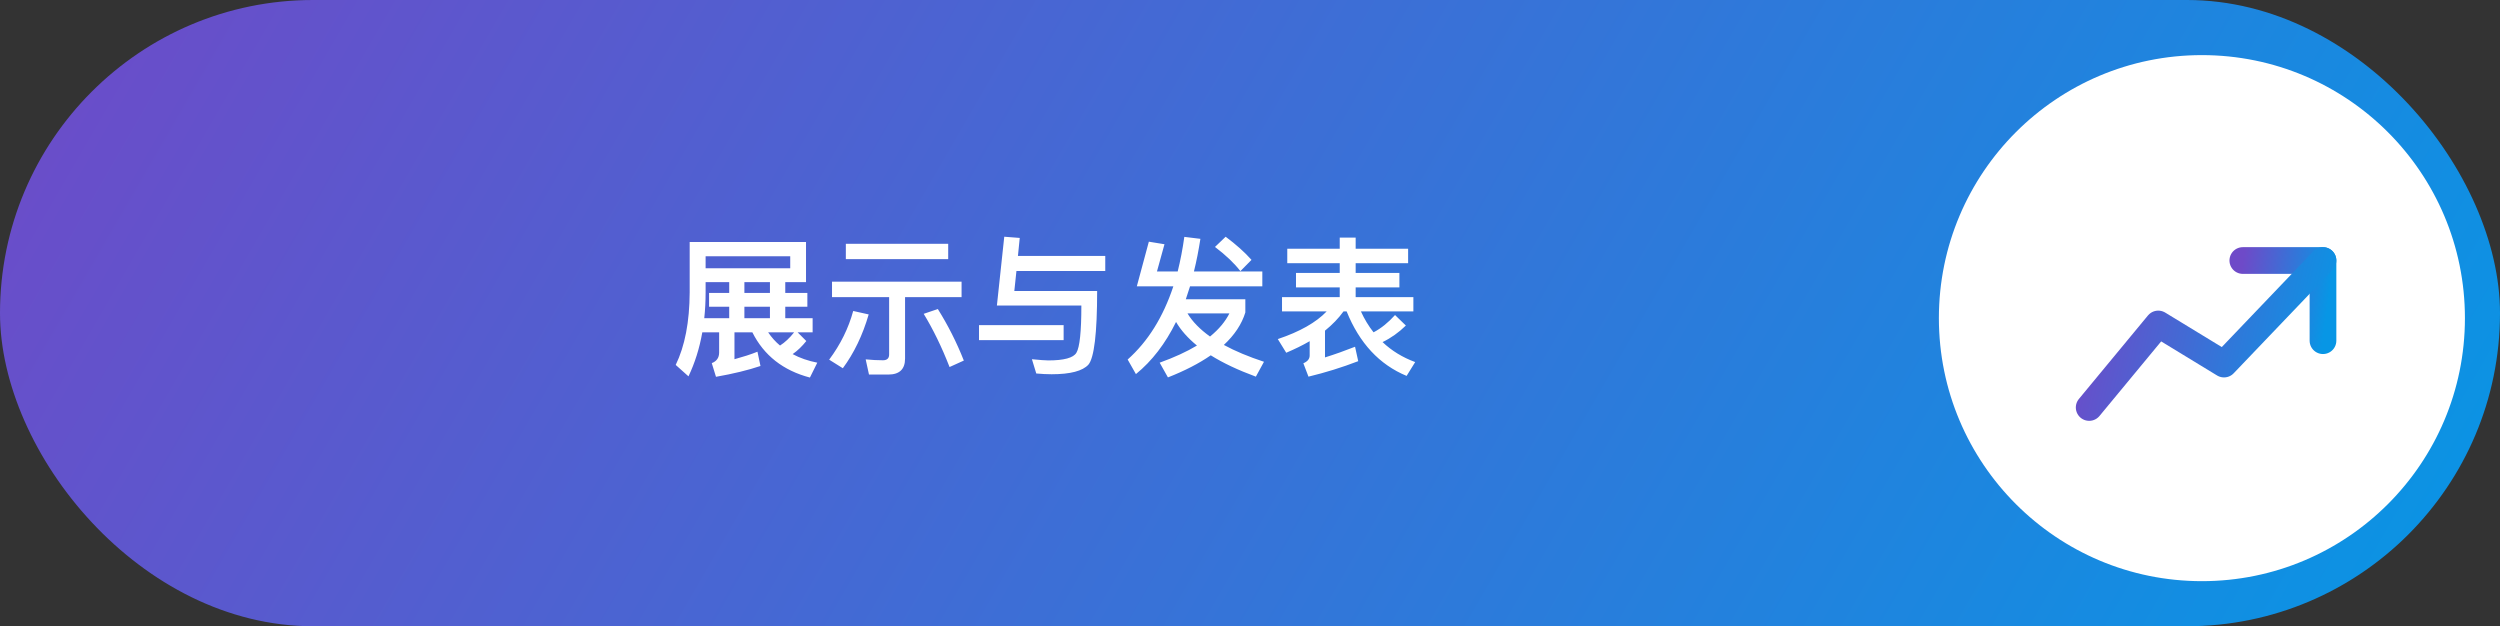
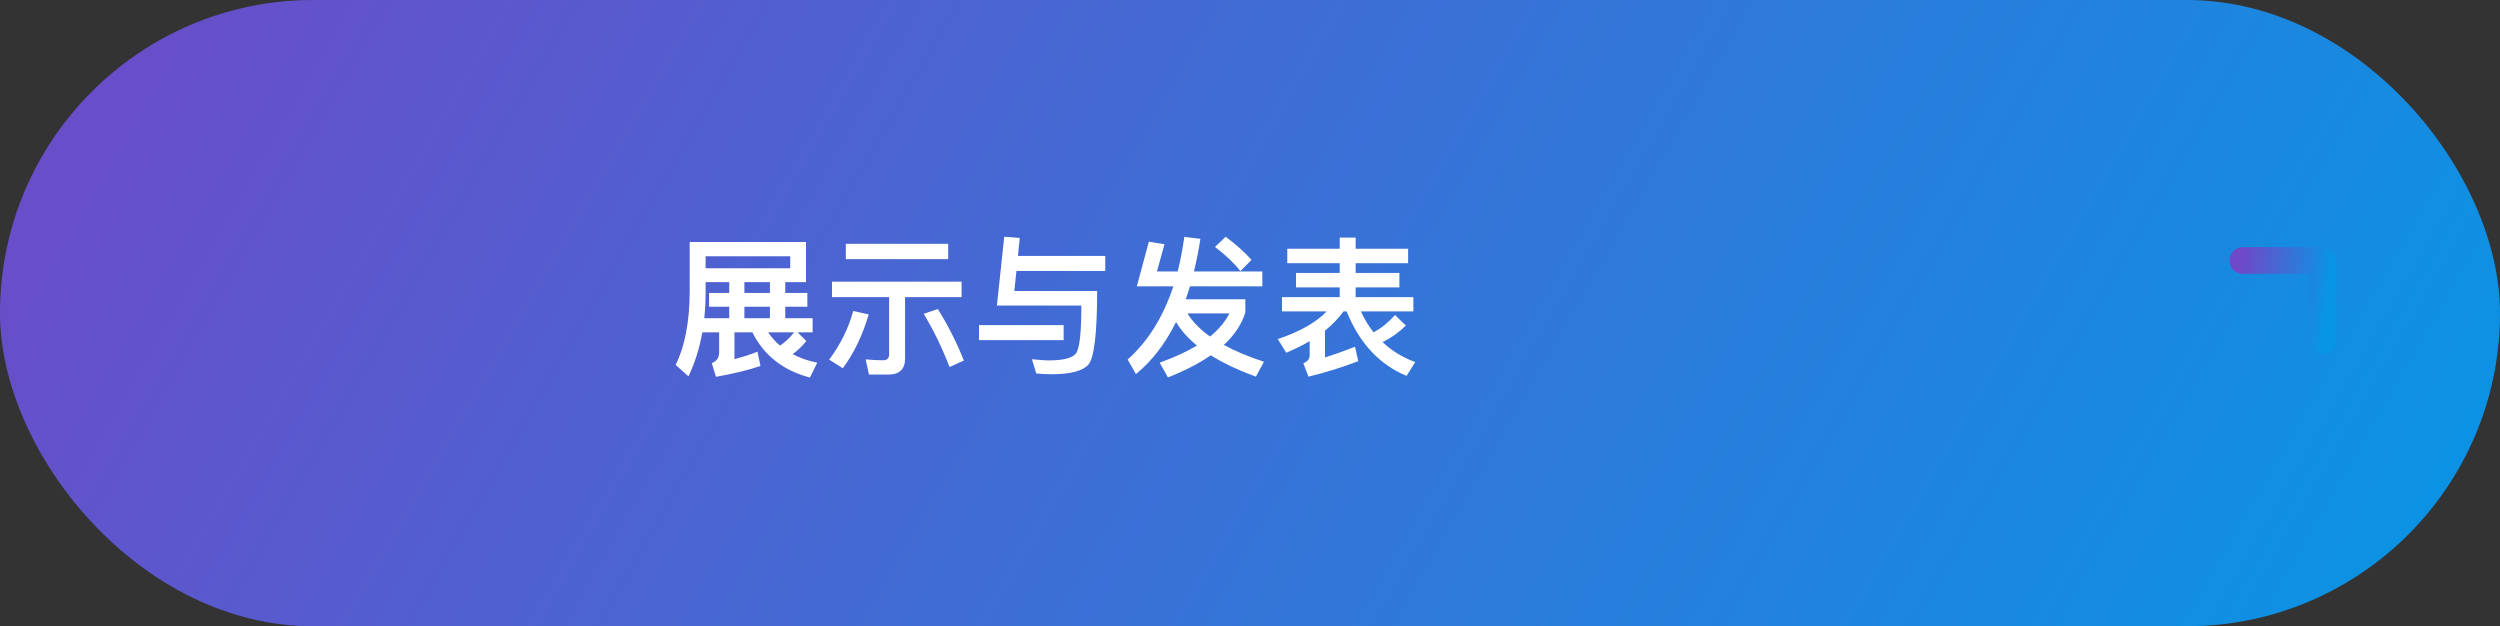
<svg xmlns="http://www.w3.org/2000/svg" width="499" height="125" viewBox="0 0 499 125" fill="none">
  <rect x="0" y="0" width="499" height="125" fill="#333333" stroke="none" />
  <rect width="499" height="125" rx="62.5" fill="url(#paint0_linear_0_1)" />
  <path d="M141.53 58.47H145.55V56.31H140.84V58.35C140.84 60.15 140.75 61.86 140.57 63.51H145.55V61.23H141.53V58.47ZM140.18 66.33C139.61 69.57 138.68 72.48 137.42 75.12L134.87 72.84C136.7 69.09 137.63 64.26 137.66 58.35V48.3H160.88V56.31H156.74V58.47H161.15V61.23H156.74V63.51H162.2V66.33H159.2L160.94 68.07C160.1 69.12 159.2 69.99 158.21 70.68C159.65 71.46 161.3 72.03 163.13 72.39L161.66 75.36C156.32 73.95 152.48 70.95 150.17 66.33H146.6V71.7C148.34 71.22 149.87 70.74 151.19 70.2L151.79 73.05C149.3 73.89 146.33 74.61 142.91 75.21L142.07 72.48C143.03 72.12 143.54 71.4 143.54 70.38V66.33H140.18ZM153.32 66.33C154.01 67.35 154.79 68.22 155.69 68.97C156.68 68.34 157.61 67.47 158.51 66.33H153.32ZM153.68 56.31H148.58V58.47H153.68V56.31ZM148.58 63.51H153.68V61.23H148.58V63.51ZM157.73 51.15H140.84V53.55H157.73V51.15ZM177.32 74.76H173.45L172.79 71.73C173.99 71.85 175.16 71.91 176.24 71.91C177.05 71.91 177.47 71.52 177.47 70.77V59.31H166.07V56.22H191.93V59.31H180.65V71.58C180.65 73.68 179.54 74.76 177.32 74.76ZM170.3 62.07L173.39 62.76C172.19 66.9 170.45 70.5 168.23 73.5L165.5 71.79C167.78 68.73 169.37 65.49 170.3 62.07ZM187.19 61.68C189.2 64.89 190.94 68.31 192.38 71.97L189.53 73.26C187.97 69.24 186.23 65.7 184.37 62.64L187.19 61.68ZM168.83 48.66H189.26V51.72H168.83V48.66ZM200.45 47.25L203.54 47.49L203.18 51.09H220.61V54.09H202.88L202.46 58.08H218.99C218.99 66.54 218.39 71.43 217.25 72.78C216.11 74.04 213.65 74.7 209.9 74.7C208.91 74.7 207.89 74.64 206.84 74.55L205.97 71.7C207.53 71.85 208.64 71.94 209.24 71.94C212.36 71.94 214.25 71.43 214.85 70.41C215.51 69.33 215.84 66.18 215.84 60.99H198.98L200.45 47.25ZM195.41 64.89H212.3V67.89H195.41V64.89ZM226.91 57.15L229.31 48.24L232.43 48.75L230.93 54.18H235.07C235.61 51.99 236.06 49.68 236.39 47.28L239.6 47.67C239.24 49.98 238.82 52.14 238.31 54.18H251.96V57.15H237.53C237.23 58.05 236.96 58.89 236.69 59.73H248.57V62.37C247.85 64.71 246.41 66.87 244.28 68.85C246.53 70.08 249.2 71.19 252.29 72.21L250.67 75.18C247.1 73.86 244.1 72.45 241.67 70.92C239.33 72.54 236.48 74.01 233.12 75.33L231.47 72.39C234.38 71.34 236.87 70.2 238.91 68.97C237.08 67.47 235.7 65.91 234.74 64.26C232.61 68.58 229.94 72.06 226.73 74.67L225.08 71.76C229.13 68.16 232.16 63.3 234.2 57.15H226.91ZM237.02 62.55C238.01 64.2 239.51 65.73 241.52 67.17C243.29 65.73 244.58 64.17 245.39 62.55H237.02ZM244.64 47.25C246.68 48.78 248.42 50.31 249.8 51.87L247.58 54.12C246.41 52.59 244.73 50.97 242.51 49.29L244.64 47.25ZM256.94 49.65H267.41V47.43H270.59V49.65H281.06V52.53H270.59V54.48H279.32V57.36H270.59V59.31H282.11V62.16H271.64C272.33 63.69 273.17 65.07 274.16 66.33C275.66 65.55 277.1 64.38 278.45 62.88L280.61 64.98C279.2 66.36 277.64 67.47 275.96 68.28C277.79 70.02 279.95 71.34 282.47 72.27L280.76 75.03C275.33 72.78 271.34 68.49 268.79 62.16H268.16C267.17 63.54 265.94 64.8 264.47 66V71.34C266.48 70.71 268.49 69.99 270.47 69.21L271.1 72.09C267.83 73.35 264.53 74.37 261.17 75.18L260.15 72.51C260.99 72.15 261.41 71.64 261.41 70.95V68.1C259.97 68.94 258.41 69.69 256.73 70.41L255.05 67.68C259.43 66.21 262.67 64.38 264.8 62.16H255.89V59.31H267.41V57.36H258.68V54.48H267.41V52.53H256.94V49.65Z" fill="white" />
-   <circle cx="439.5" cy="63.5" r="52.5" fill="white" />
  <path d="M463.668 68V52H447.668" stroke="url(#paint1_linear_0_1)" stroke-width="5.333" stroke-linecap="round" stroke-linejoin="round" />
-   <path d="M417 81.333L430.785 64.667L443.913 72.667L463.667 52" stroke="url(#paint2_linear_0_1)" stroke-width="5.333" stroke-linecap="round" stroke-linejoin="round" />
  <defs>
    <linearGradient id="paint0_linear_0_1" x1="0" y1="0" x2="428.125" y2="247.567" gradientUnits="userSpaceOnUse">
      <stop stop-color="#6E4AC8" />
      <stop offset="1" stop-color="#0796E5" />
    </linearGradient>
    <linearGradient id="paint1_linear_0_1" x1="447.668" y1="52" x2="465.609" y2="54.599" gradientUnits="userSpaceOnUse">
      <stop stop-color="#6E4AC8" />
      <stop offset="1" stop-color="#0796E5" />
    </linearGradient>
    <linearGradient id="paint2_linear_0_1" x1="417" y1="52" x2="467.732" y2="63.691" gradientUnits="userSpaceOnUse">
      <stop stop-color="#6E4AC8" />
      <stop offset="1" stop-color="#0796E5" />
    </linearGradient>
  </defs>
</svg>